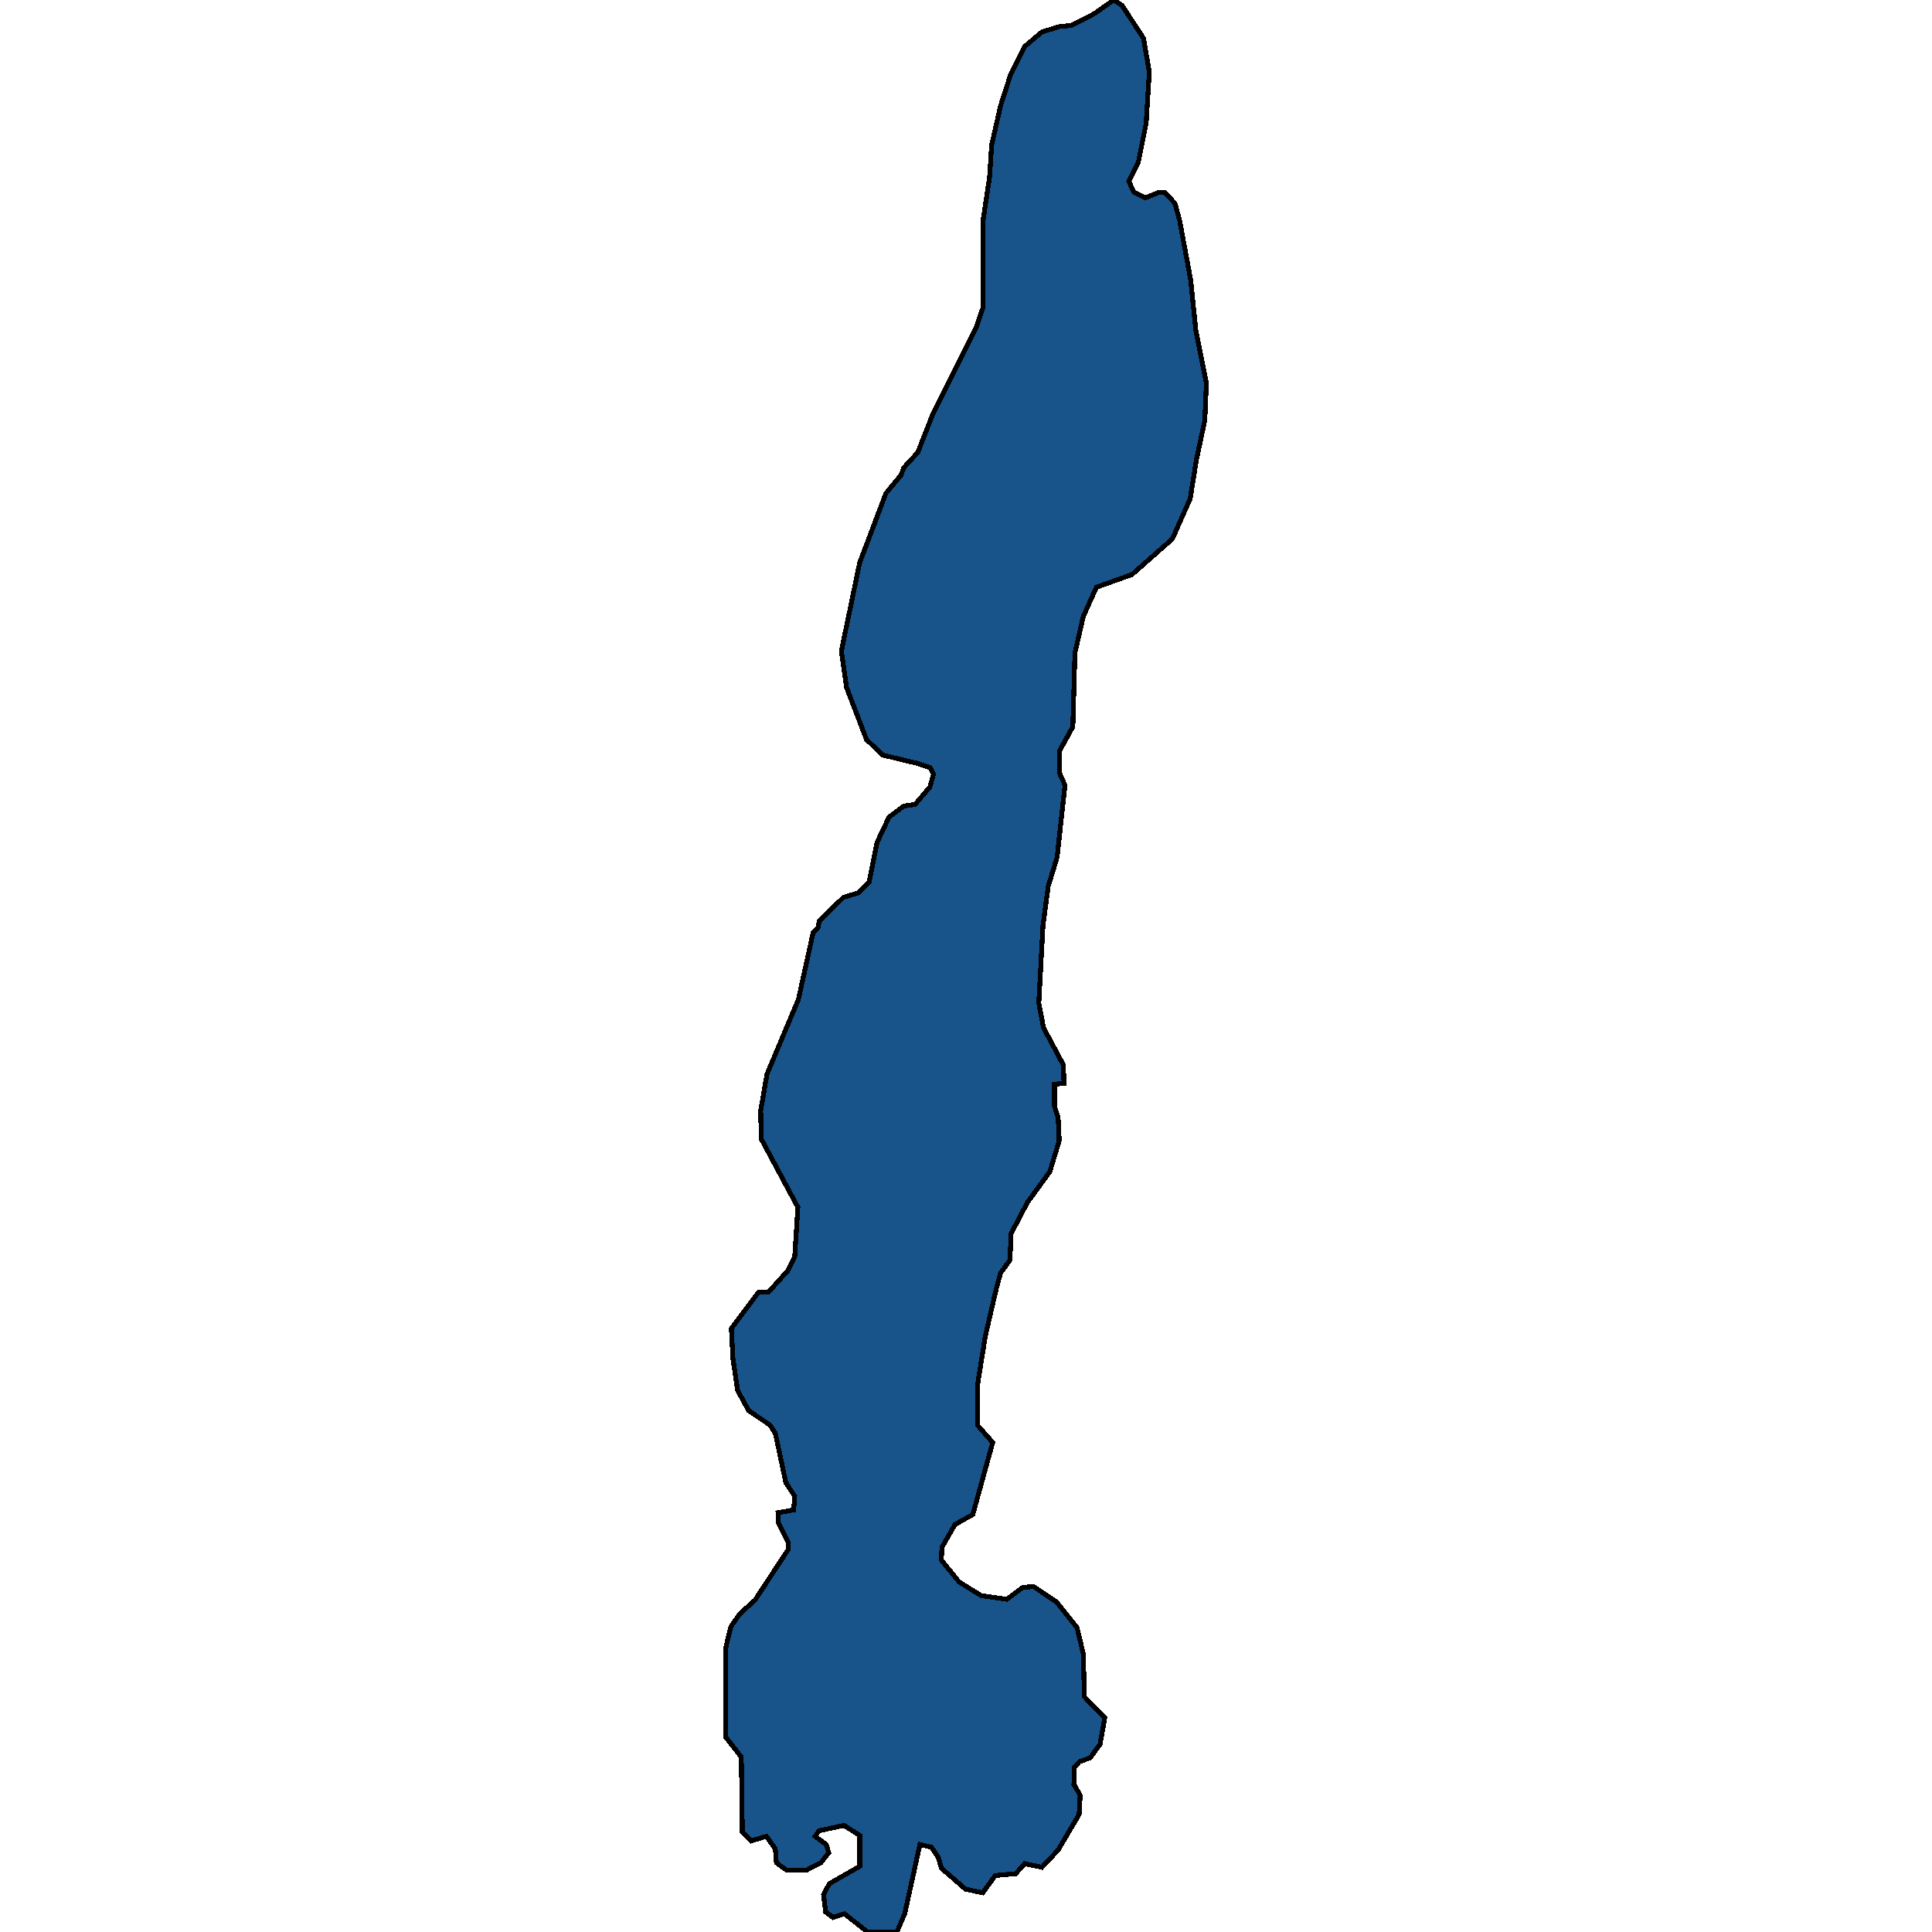
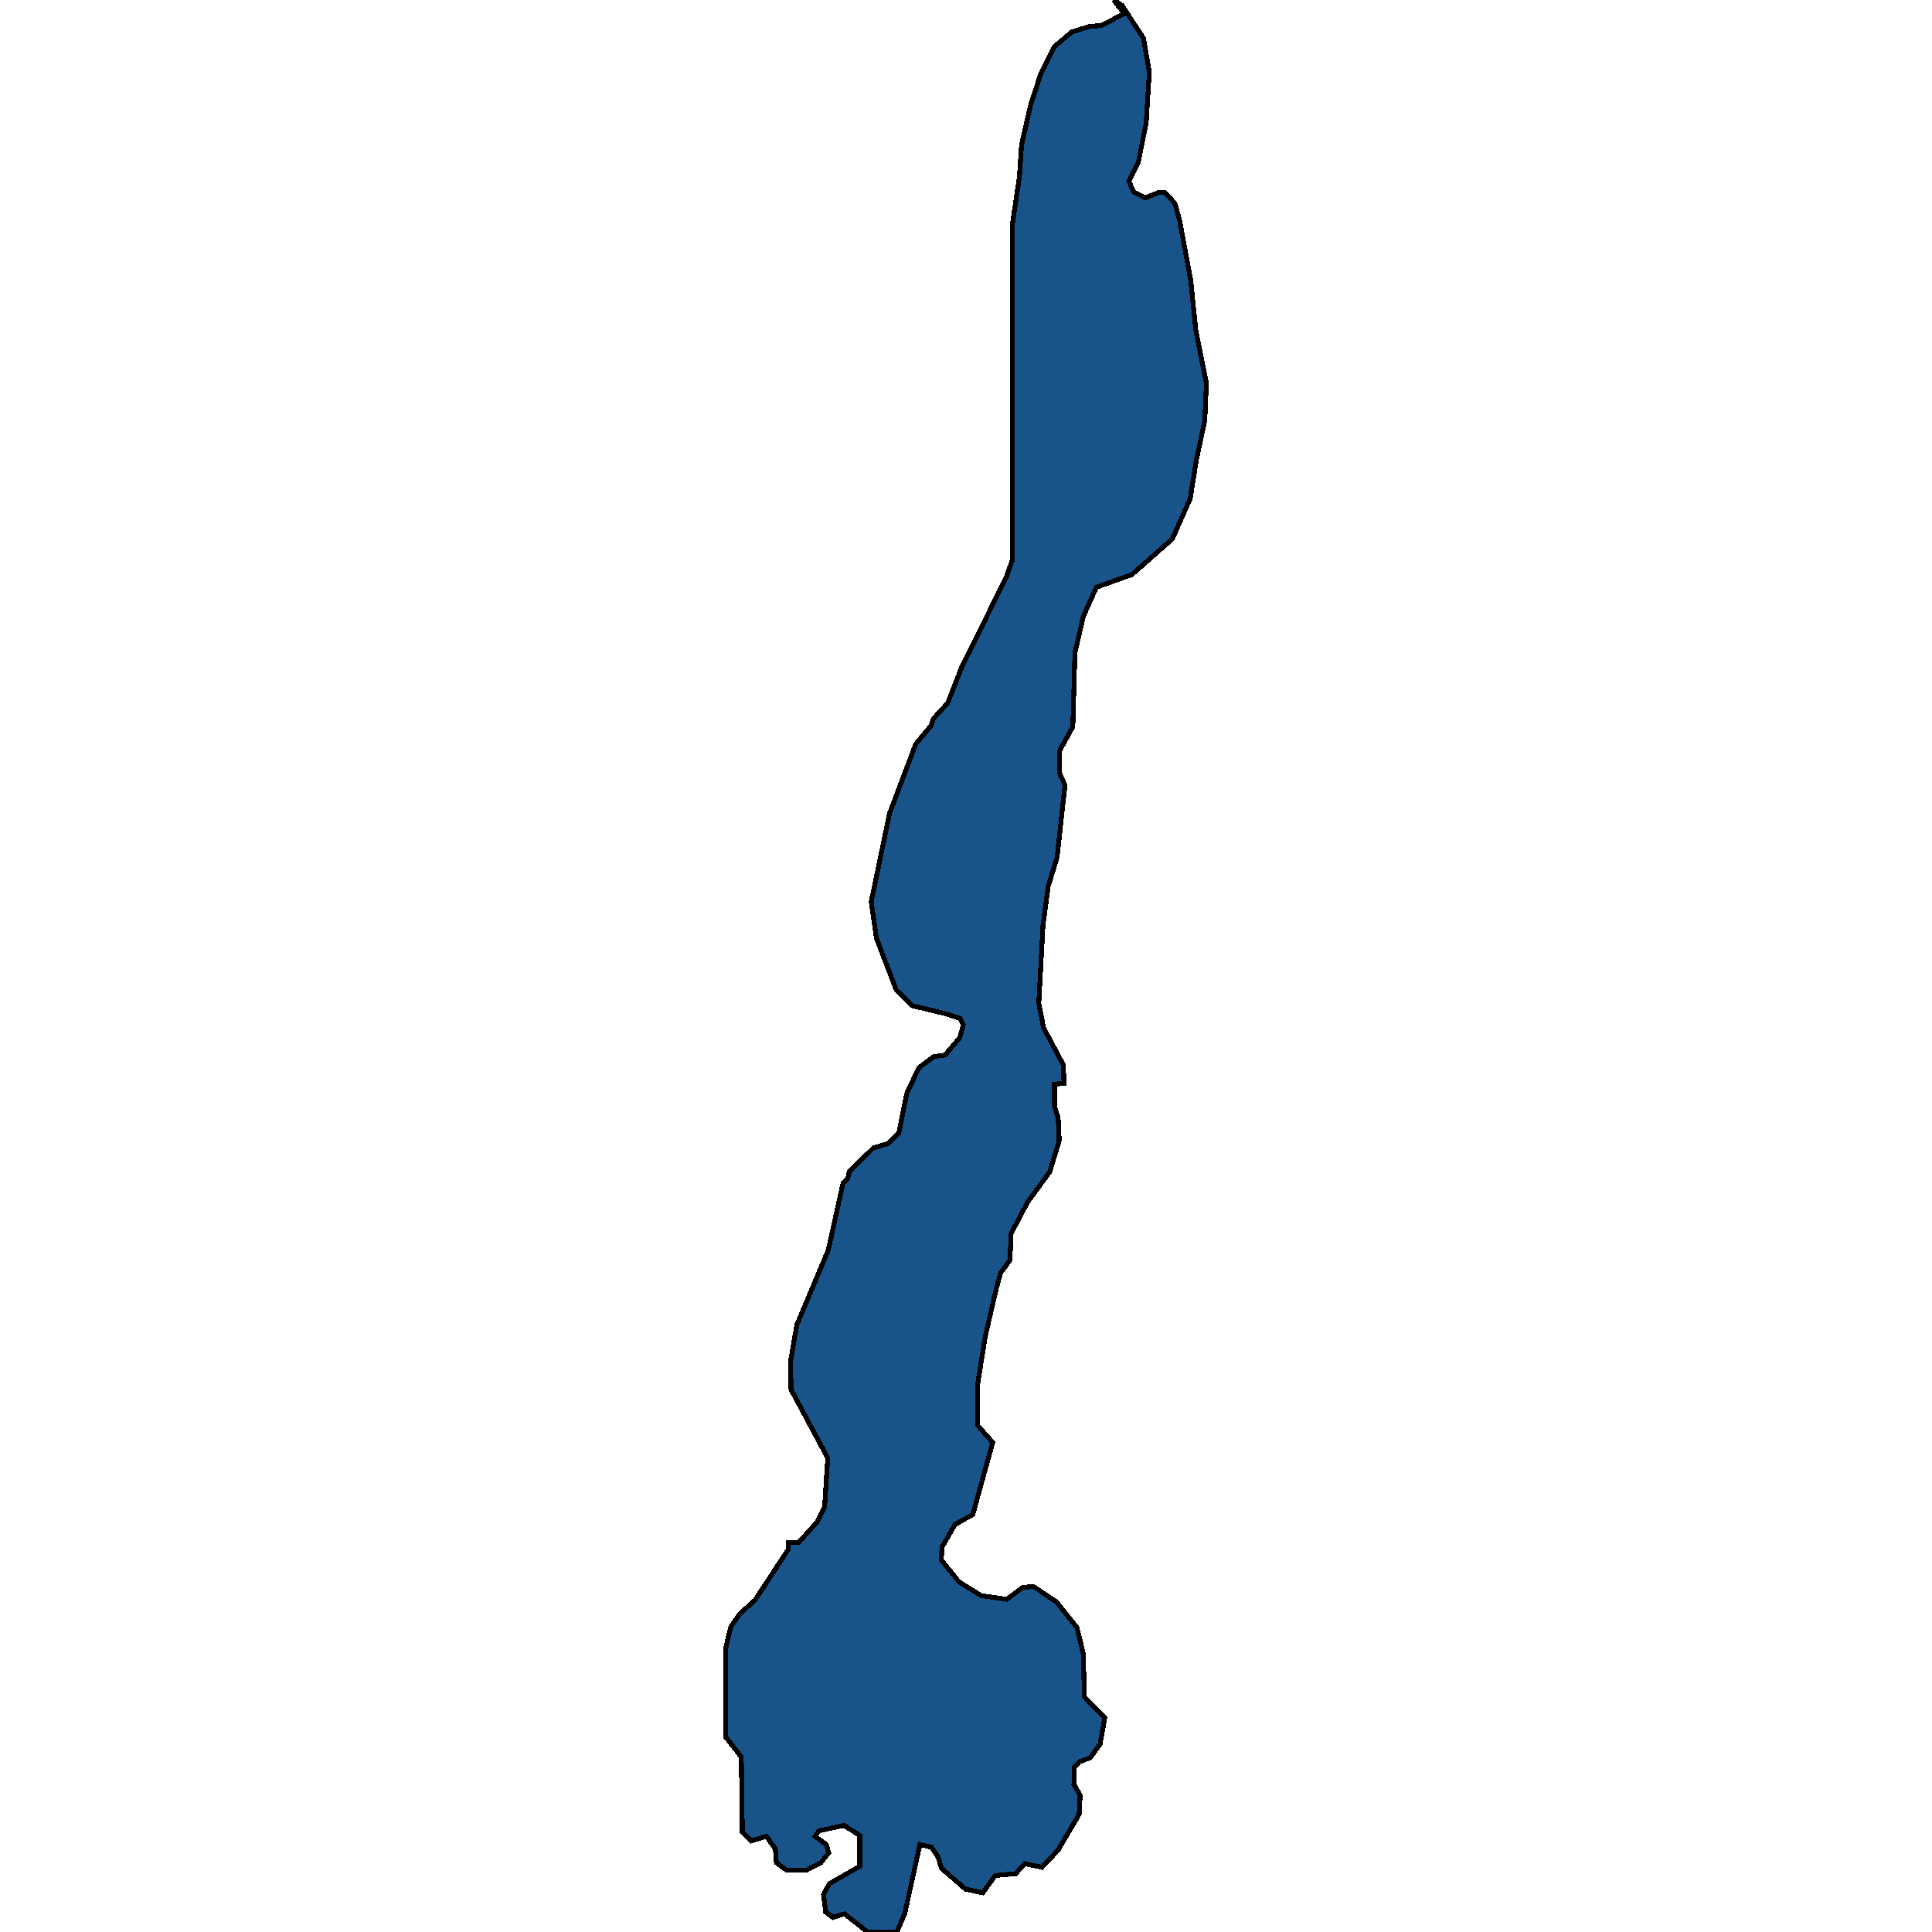
<svg xmlns="http://www.w3.org/2000/svg" width="400" height="400">
-   <path d="m234.809 39.84 2.277 1.132 2.82-1.132h1.3l2.06 2.265.977 3.588 2.277 12.272 1.084 10.573 2.17 10.761-.326 7.741-1.735 8.118-1.301 8.118-3.687 8.307-8.35 7.363-7.374 2.643-2.71 6.041-1.736 7.552-.434 15.291-2.819 5.097v4.342l1.193 2.643-1.627 14.913-1.843 6.04-1.085 8.118-.867 16.045.976 5.097 4.12 7.74.109 3.775-1.952.188v4.53l.76 2.455.216 4.719-1.952 6.417-4.663 6.418-3.361 6.418-.217 5.474-1.952 2.642-.868 3.209-2.277 9.815-1.626 10.192v8.305l3.144 3.586-4.12 14.911-3.687 2.076-2.711 4.719-.109 2.642 3.687 4.53 4.555 2.83 5.313.756 3.253-2.454 2.278-.189 4.77 3.209 4.23 5.284 1.301 5.474.217 8.87 4.23 4.34-.977 5.474-2.06 2.83-2.169.756-1.084 1.132-.109 3.586 1.302 2.265-.217 3.963-4.338 7.36-3.361 3.586-3.579-.755-1.843 2.076-4.23.377-2.602 3.586-3.578-.755-4.989-4.34-.65-2.265-1.41-2.076-2.386-.566-3.144 14.343-1.627 3.774h-6.072l-4.772-3.774-2.385.754-1.518-1.132-.434-3.586 1.193-2.264 6.289-3.586v-6.416l-3.253-2.076-5.205 1.132-.76 1.132 2.278 1.699.542 1.698-1.626 2.076-2.928 1.51h-4.23l-2.06-1.51-.217-2.83-1.843-2.643-3.145.944-1.843-1.887-.217-15.476-3.253-4.152v-18.307l1.084-4.53 1.844-2.642 3.144-2.83 6.94-10.57v-1.321l-2.06-4.152-.108-2.077 3.253-.566.217-2.83-1.844-2.832-2.169-10.192-1.084-1.699-4.446-3.02-2.277-4.152-.976-6.606-.325-6.229 5.638-7.55h2.06l3.905-4.341 1.518-3.02.65-10.193-7.59-14.157-.109-5.851 1.301-7.55 6.507-15.48 3.036-13.78.976-.944.325-1.51 4.988-4.908 3.145-.944 2.169-2.265 1.626-8.117 2.495-5.286 3.036-2.265 2.385-.378 3.037-3.587.759-2.642-.65-1.322-2.82-.944-7.049-1.699-3.361-3.209-4.12-10.76-1.085-7.552 3.795-18.312 5.422-14.348 3.145-3.776.542-1.51 2.928-3.21 3.036-7.74 9.109-18.314 1.301-3.776V46.07l1.41-9.44.433-6.609 1.844-8.118 2.06-6.42 2.928-5.853 3.579-3.021 3.686-1.133 2.386-.19 4.771-2.454L230.58 0l1.735 1.133 4.446 6.797 1.192 6.986-.65 10.574-1.627 8.119-1.952 3.965Z" style="stroke:#000;fill:#18548a;shape-rendering:crispEdges;stroke-width:1px" />
+   <path d="m234.809 39.84 2.277 1.132 2.82-1.132h1.3l2.06 2.265.977 3.588 2.277 12.272 1.084 10.573 2.17 10.761-.326 7.741-1.735 8.118-1.301 8.118-3.687 8.307-8.35 7.363-7.374 2.643-2.71 6.041-1.736 7.552-.434 15.291-2.819 5.097v4.342l1.193 2.643-1.627 14.913-1.843 6.04-1.085 8.118-.867 16.045.976 5.097 4.12 7.74.109 3.775-1.952.188v4.53l.76 2.455.216 4.719-1.952 6.417-4.663 6.418-3.361 6.418-.217 5.474-1.952 2.642-.868 3.209-2.277 9.815-1.626 10.192v8.305l3.144 3.586-4.12 14.911-3.687 2.076-2.711 4.719-.109 2.642 3.687 4.53 4.555 2.83 5.313.756 3.253-2.454 2.278-.189 4.77 3.209 4.23 5.284 1.301 5.474.217 8.87 4.23 4.34-.977 5.474-2.06 2.83-2.169.756-1.084 1.132-.109 3.586 1.302 2.265-.217 3.963-4.338 7.36-3.361 3.586-3.579-.755-1.843 2.076-4.23.377-2.602 3.586-3.578-.755-4.989-4.34-.65-2.265-1.41-2.076-2.386-.566-3.144 14.343-1.627 3.774h-6.072l-4.772-3.774-2.385.754-1.518-1.132-.434-3.586 1.193-2.264 6.289-3.586v-6.416l-3.253-2.076-5.205 1.132-.76 1.132 2.278 1.699.542 1.698-1.626 2.076-2.928 1.51h-4.23l-2.06-1.51-.217-2.83-1.843-2.643-3.145.944-1.843-1.887-.217-15.476-3.253-4.152v-18.307l1.084-4.53 1.844-2.642 3.144-2.83 6.94-10.57v-1.321h2.06l3.905-4.341 1.518-3.02.65-10.193-7.59-14.157-.109-5.851 1.301-7.55 6.507-15.48 3.036-13.78.976-.944.325-1.51 4.988-4.908 3.145-.944 2.169-2.265 1.626-8.117 2.495-5.286 3.036-2.265 2.385-.378 3.037-3.587.759-2.642-.65-1.322-2.82-.944-7.049-1.699-3.361-3.209-4.12-10.76-1.085-7.552 3.795-18.312 5.422-14.348 3.145-3.776.542-1.51 2.928-3.21 3.036-7.74 9.109-18.314 1.301-3.776V46.07l1.41-9.44.433-6.609 1.844-8.118 2.06-6.42 2.928-5.853 3.579-3.021 3.686-1.133 2.386-.19 4.771-2.454L230.58 0l1.735 1.133 4.446 6.797 1.192 6.986-.65 10.574-1.627 8.119-1.952 3.965Z" style="stroke:#000;fill:#18548a;shape-rendering:crispEdges;stroke-width:1px" />
</svg>